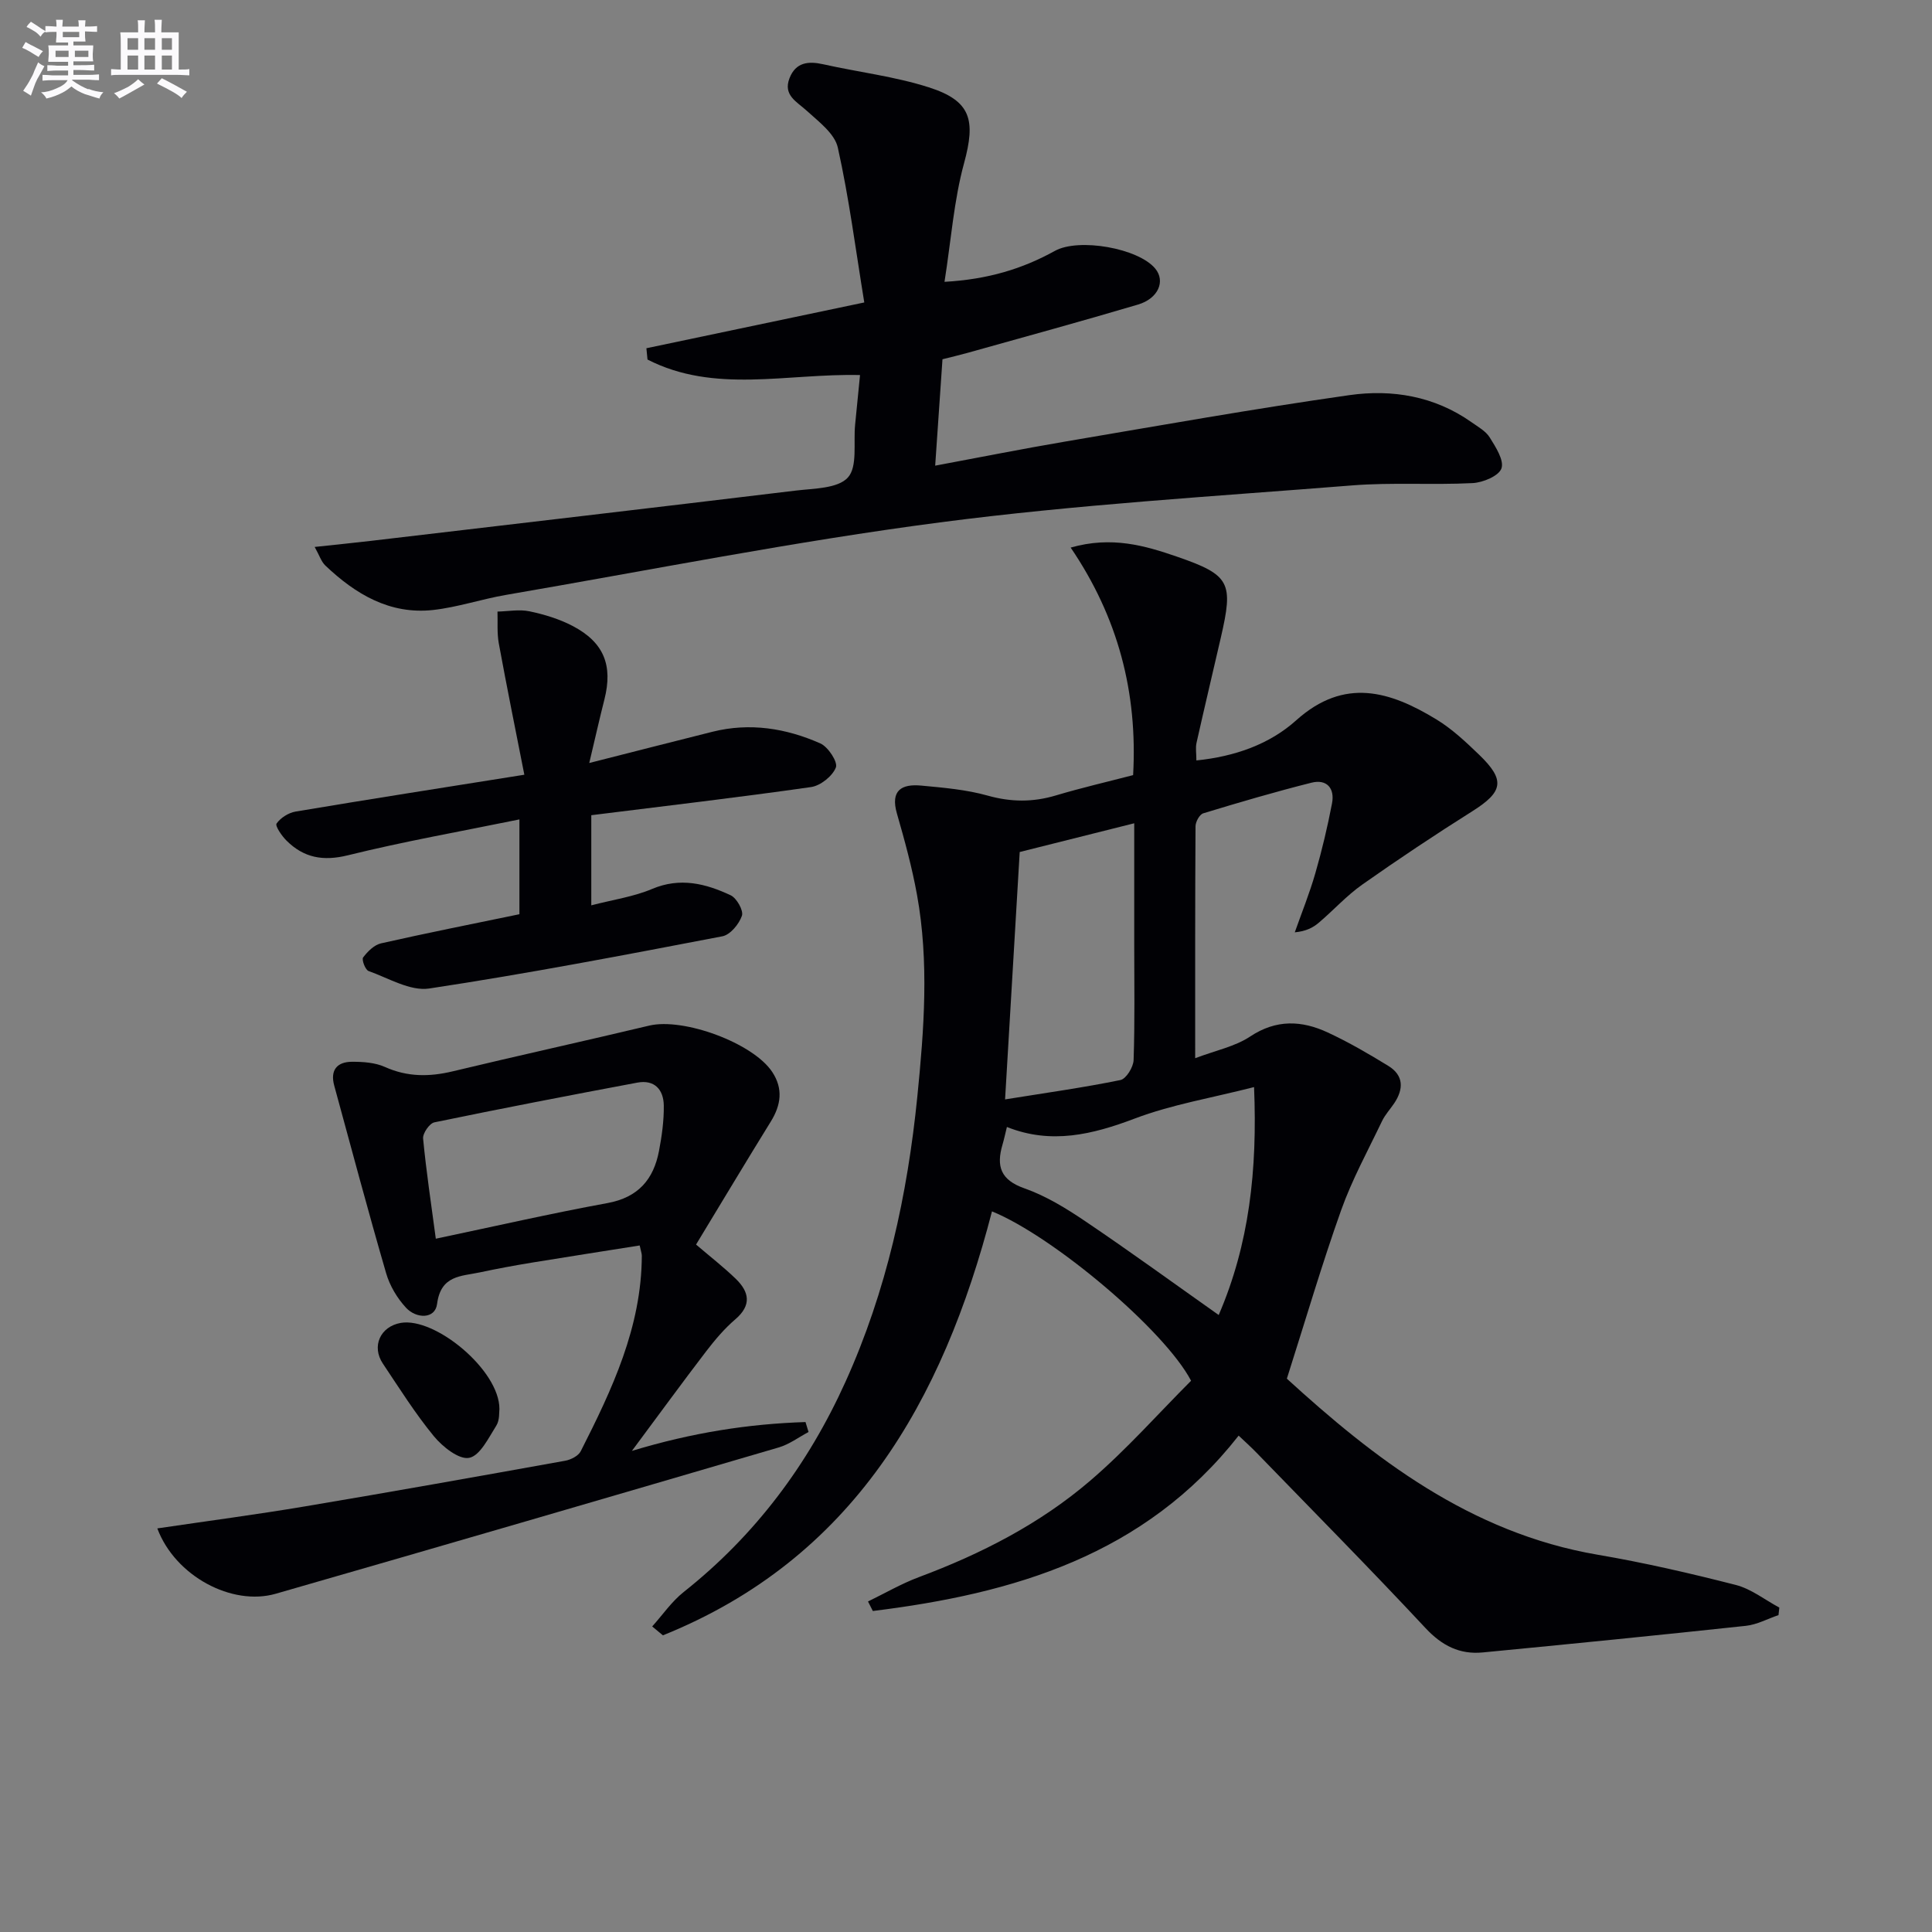
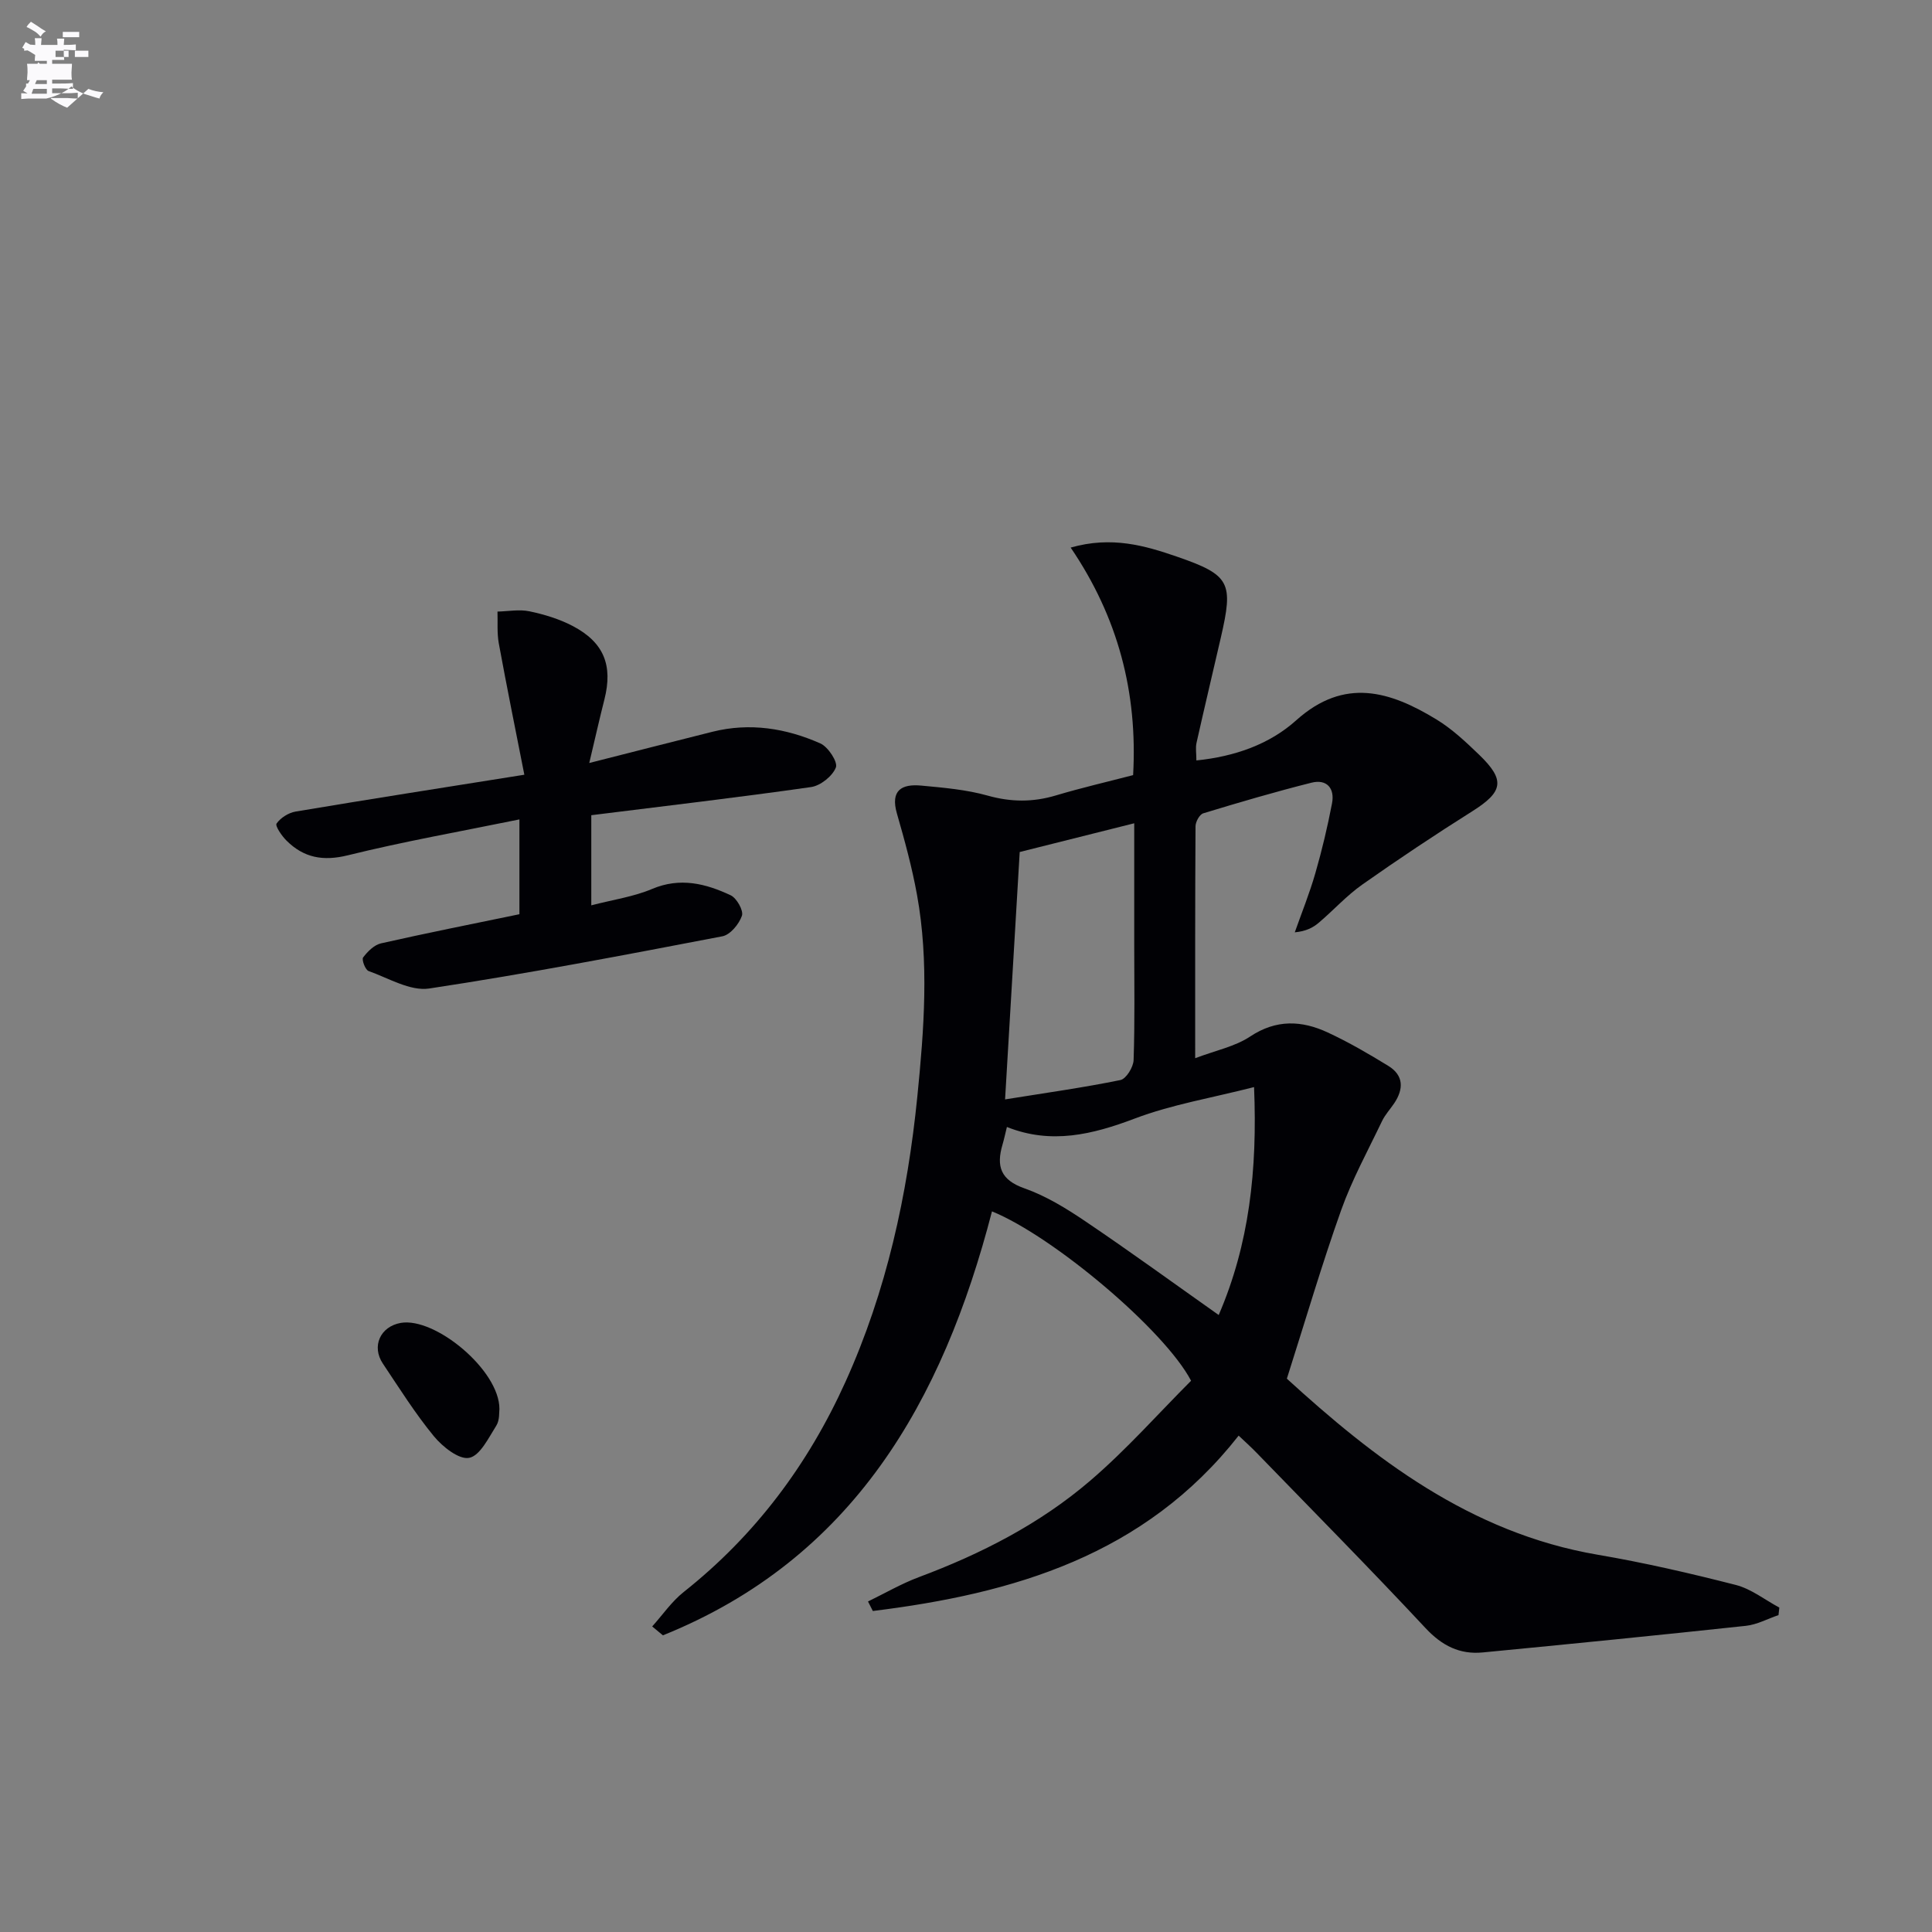
<svg xmlns="http://www.w3.org/2000/svg" enable-background="new 0 0 400 400" viewBox="0 0 400 400">
  <rect x="0" y="0" width="400" height="400" fill="#808080" stroke="none" />
  <g fill="#010105">
    <path d="m205.38 250.8c-10.21 39.39-28.8 71.92-68.13 87.78-.74-.61-1.48-1.22-2.22-1.84 2.16-2.4 4.03-5.16 6.53-7.14 14.8-11.73 25.74-26.37 33.48-43.49 8.51-18.81 12.84-38.69 14.89-59.14 1.39-13.9 2.44-27.82-.07-41.69-1.03-5.68-2.56-11.29-4.16-16.84-1.4-4.85 1.01-6.17 5.05-5.79 4.61.43 9.31.83 13.73 2.07 4.84 1.36 9.38 1.39 14.15-.04 5.22-1.56 10.54-2.79 15.97-4.2.95-17.08-3.1-32.65-12.93-47.11 8.5-2.42 15.37-.41 22.04 1.89 11.02 3.81 11.68 5.35 9.05 16.75-1.67 7.26-3.4 14.5-5.03 21.77-.24 1.06-.03 2.21-.03 3.66 7.95-.81 15.14-3.34 20.68-8.32 9.99-8.96 19.47-6 29.08-.13 3.22 1.97 6.07 4.66 8.81 7.3 5.45 5.26 4.93 7.66-1.49 11.7-7.7 4.85-15.29 9.91-22.73 15.15-3.24 2.28-5.96 5.31-9 7.89-1.21 1.03-2.65 1.78-4.98 2 1.44-4.08 3.07-8.1 4.26-12.25 1.37-4.75 2.52-9.59 3.45-14.45.6-3.12-1.08-5.08-4.26-4.28-7.52 1.89-14.98 4.08-22.4 6.34-.76.23-1.6 1.76-1.6 2.69-.1 15.64-.07 31.28-.07 48.01 4.27-1.62 8.25-2.41 11.38-4.49 5.4-3.59 10.68-3.34 16.06-.84 4.33 2.01 8.49 4.43 12.56 6.93 3.18 1.96 3.18 4.77 1.22 7.71-.83 1.24-1.89 2.37-2.53 3.7-2.91 6.09-6.19 12.07-8.45 18.4-3.99 11.19-7.33 22.61-11.26 34.94 17.86 16.3 37.83 31.92 64.35 36.45 9.62 1.64 19.16 3.84 28.61 6.26 3.19.82 6.01 3.08 9 4.68-.06.52-.11 1.04-.17 1.56-2.25.76-4.44 1.97-6.75 2.22-18.15 1.95-36.31 3.76-54.48 5.51-4.76.46-8.43-1.38-11.83-5.02-11.47-12.29-23.3-24.25-35.01-36.33-1.13-1.17-2.35-2.26-3.7-3.54-19.49 24.83-46.62 32.71-75.74 36.31-.33-.66-.67-1.31-1-1.97 3.5-1.7 6.9-3.68 10.53-5.04 12.88-4.81 25.05-11.03 35.48-19.97 7.52-6.44 14.14-13.95 20.88-20.69-5.47-10.46-28.47-29.86-41.22-35.07zm54.26-25.73c-8.8 2.25-17.04 3.61-24.69 6.51-8.8 3.33-17.32 5.4-26.48 1.75-.36 1.44-.59 2.57-.92 3.68-1.3 4.44-.41 7.28 4.54 9.02 4.48 1.58 8.7 4.17 12.67 6.86 9.19 6.2 18.16 12.73 27.56 19.37 6.31-14.64 8.03-29.91 7.32-47.19zm-51.55 2.55c8.54-1.37 16.26-2.45 23.88-4.01 1.19-.24 2.68-2.67 2.73-4.13.27-7.99.13-15.99.13-23.98 0-8.13 0-16.25 0-25.05-8.25 2.07-15.87 3.98-23.71 5.95-1.01 16.95-2 33.66-3.03 51.22z" />
-     <path d="m65.15 113.24c4.42-.48 7.99-.83 11.56-1.25 29.35-3.45 58.7-6.88 88.04-10.42 3.76-.45 8.7-.41 10.79-2.7 2.04-2.24 1.13-7.17 1.5-10.92.34-3.42.68-6.85 1.02-10.3-15.15-.36-30.12 3.9-44-3.21-.08-.78-.15-1.56-.23-2.34 14.61-3.07 29.22-6.14 45.11-9.48-1.79-10.94-3.15-21.62-5.48-32.07-.64-2.89-3.95-5.36-6.42-7.61-2.1-1.92-4.95-3.22-3.58-6.75 1.28-3.3 3.88-3.58 7-2.88 7.28 1.63 14.77 2.51 21.84 4.77 8.8 2.81 9.72 6.81 7.3 15.7-2.11 7.73-2.68 15.87-4.05 24.57 9.03-.51 16.15-2.7 22.86-6.41 4.94-2.73 17.29-.56 20.78 3.68 2.13 2.58.64 6.19-3.59 7.44-11.76 3.49-23.59 6.72-35.4 10.03-1.58.44-3.17.81-5.07 1.29-.49 7.19-.98 14.26-1.51 22.03 9.3-1.73 18.03-3.48 26.81-4.97 19.63-3.33 39.24-6.83 58.94-9.63 8.84-1.26 17.63.2 25.27 5.59 1.35.96 2.97 1.84 3.8 3.18 1.23 1.98 3 4.72 2.42 6.4-.54 1.56-3.83 2.93-5.97 3.04-8.31.42-16.69-.18-24.97.48-28.48 2.27-57.05 3.96-85.35 7.66-30.08 3.93-59.9 9.87-89.82 15.01-5.05.87-9.99 2.55-15.06 3.12-8.97.99-16.08-3.27-22.33-9.2-.85-.81-1.22-2.09-2.21-3.85z" />
-     <path d="m144.11 257.67c2.99 2.56 5.74 4.69 8.23 7.1 2.79 2.71 3.32 5.46-.1 8.38-2.26 1.93-4.22 4.26-6.04 6.63-4.94 6.45-9.72 13.02-15.37 20.61 12.55-3.8 24.17-5.59 35.94-5.97.21.69.42 1.37.63 2.06-2.05 1.09-3.99 2.56-6.18 3.2-34.69 10.17-69.4 20.3-104.14 30.29-9.04 2.6-20.81-3.64-24.51-13.53 10.35-1.53 20.47-2.86 30.52-4.55 18-3.02 35.97-6.23 53.93-9.46 1.17-.21 2.72-1 3.21-1.96 6.48-12.77 12.6-25.69 12.65-40.48 0-.47-.19-.95-.44-2.13-7.48 1.19-14.93 2.34-22.37 3.56-3.6.59-7.19 1.26-10.76 2.02-3.87.82-8.05.57-8.82 6.54-.41 3.16-4.29 3.06-6.4.8-1.85-1.98-3.4-4.59-4.15-7.19-3.75-12.89-7.2-25.87-10.74-38.82-.88-3.2.57-4.94 3.69-4.94 2.28-.01 4.77.16 6.8 1.07 4.65 2.09 9.19 2.07 14.03.91 13.54-3.25 27.15-6.24 40.7-9.47 7.07-1.68 21.49 3.58 25.47 9.61 2.27 3.44 1.83 6.81-.3 10.25-5.16 8.34-10.2 16.77-15.48 25.47zm-53.88-1.21c12.18-2.56 23.82-5.23 35.56-7.38 6.36-1.17 9.53-4.91 10.65-10.8.59-3.08 1.03-6.26.99-9.38-.04-3.31-1.92-5.43-5.51-4.75-14.02 2.63-28.03 5.33-41.99 8.22-1.01.21-2.44 2.28-2.33 3.36.64 6.75 1.66 13.47 2.63 20.73z" />
    <path d="m122 157.97c9.19-2.33 17.35-4.43 25.52-6.47 7.73-1.93 15.22-.73 22.33 2.42 1.6.71 3.65 3.84 3.21 4.97-.69 1.79-3.18 3.78-5.13 4.06-15.1 2.16-30.25 3.92-45.51 5.83v18.66c4.55-1.18 8.78-1.78 12.58-3.39 5.81-2.46 11.11-1.12 16.28 1.31 1.25.59 2.69 3.16 2.33 4.23-.59 1.73-2.42 3.95-4.05 4.26-20.19 3.87-40.39 7.74-60.7 10.81-3.93.59-8.42-2.15-12.55-3.62-.68-.24-1.47-2.36-1.13-2.81.93-1.23 2.29-2.6 3.71-2.92 9.37-2.12 18.79-3.99 28.65-6.03 0-5.9 0-12.11 0-19.63-12.04 2.47-23.88 4.55-35.52 7.43-5.15 1.27-9.14.51-12.71-3.05-.98-.97-2.38-3.03-2.05-3.52.82-1.19 2.47-2.23 3.92-2.48 15.36-2.58 30.75-4.98 47.38-7.63-1.81-9.2-3.64-18.19-5.29-27.2-.39-2.14-.2-4.39-.27-6.58 2.22-.05 4.53-.5 6.64-.05 3.05.64 6.15 1.58 8.9 3.02 6.5 3.39 8.38 8.17 6.6 15.21-1.01 3.97-1.91 7.99-3.14 13.17z" />
    <path d="m103.4 291.7c-.09.57.09 2.3-.64 3.45-1.6 2.53-3.37 6.24-5.62 6.68-2.1.42-5.5-2.28-7.3-4.46-3.88-4.72-7.16-9.95-10.57-15.05-2.4-3.59-.53-7.69 3.72-8.43 7.11-1.21 20.42 9.79 20.41 17.81z" />
  </g>
-   <path d="m6.8 9.5c.6.3 1.3.7 2.1 1.1-.4.4-.7.8-.9 1.2-.7-.4-1.3-.8-1.8-1.1s-1.1-.6-1.6-.8c.2-.4.5-.8.7-1.2.4.2.8.5 1.5.8zm.9 6.9c-.3.6-.5 1.1-.7 1.7s-.4 1.1-.6 1.7c-.6-.4-1.1-.7-1.6-1 .7-1 1.2-1.8 1.5-2.4.3-.5.6-1.1.8-1.7.3-.6.5-1.2.8-1.8.3.3.8.6 1.3.8-.7 1.3-1.2 2.2-1.5 2.7zm.1-11c.4.3 1 .7 1.7 1.1-.5.2-.8.6-1.1 1.1-.5-.6-1-1-1.4-1.2s-.9-.6-1.5-.8c.2-.4.5-.7.9-1.1.5.3.9.6 1.4.9zm10.5 13c1 .4 2 .6 3.1.7-.4.4-.7.8-.8 1.3-.9-.2-1.9-.6-3-.9-1-.4-2-.9-2.8-1.6-.5.4-1.1.9-1.9 1.3s-1.9.9-3.3 1.2c-.1-.3-.5-.8-1.1-1.3 1 0 2.1-.3 3.2-.8 1.2-.5 1.9-1 2.3-1.7h-3.2c-.4 0-1 0-2 .1v-1.2c1 0 1.7.1 2 .1h3.3v-1h-2.3c-.2 0-.9 0-2 .1v-1.2c1.2 0 1.9.1 2 .1h2.3v-.8h-4.1c0-.7.1-1.2.1-1.6 0-.5 0-1.1-.1-1.8h4.1v-.6h-2.5c0-.6.1-1.1.1-1.6v-.6h-.5c-.4 0-1 0-1.8.1v-1.3c1.2 0 1.9.1 2.1.1h.2c0-.3 0-.8-.1-1.4h1.4c0 .6-.1 1-.1 1.4h3.4c0-.4 0-.8-.1-1.3h1.5c0 .4-.1.9-.1 1.3.7 0 1.5 0 2.5-.1v1.2c-1 0-1.8-.1-2.5-.1v.6c0 .3 0 .8.1 1.5h-2.5v.8h4.1c0 .7-.1 1.3-.1 1.8s0 1 .1 1.5h-4.1v.8h1.4c.8 0 1.8 0 2.9-.1v1.2c-1 0-1.9-.1-2.8-.1h-1.5v1h3.2c.3 0 1 0 2.1-.1v1.2c-1.1 0-1.8-.1-2.1-.1h-3.4l-.1.1c1.4 1 2.4 1.5 3.4 1.9zm-4.1-6.6v-1.3h-2.7v1.3zm2.2-4.1v-1.1h-3.4v1.1zm1.9 4.1v-1.3h-2.8v1.3z" fill="#fbfafc" />
-   <path d="m37 6.7v2.3 5.4c1 0 1.8 0 2.2-.1v1.3c-.6 0-1.5-.1-2.5-.1h-11.9c-.7 0-1.3 0-1.8.1v-1.3c.5 0 1.1.1 2 .1v-5.2c0-1 0-1.8-.1-2.5h3.7c0-1.3 0-2.1-.1-2.5h1.5c0 .4-.1 1.3-.1 2.5h2.2c0-1.2 0-2.1-.1-2.6h1.5c0 .4-.1 1.3-.1 2.6zm-12.3 13.7c-.3-.4-.7-.8-1.1-1.1 1.1-.4 2.1-.9 2.9-1.3.8-.5 1.5-1 2.1-1.6.4.4.9.8 1.3 1.1-2.5 1.4-4.2 2.4-5.2 2.9zm3.9-10.1v-2.4h-2.2v2.4zm0 4.1v-2.9h-2.2v2.9zm3.5-4.1v-2.4h-2.2v2.4zm0 4.1v-2.9h-2.2v2.9zm.4 2.9 1-1.1c.6.3 1.4.7 2.5 1.3s2 1.1 2.7 1.5c-.4.4-.8.8-1.1 1.3-.8-.8-2.5-1.7-5.1-3zm3.1-7v-2.4h-2.1v2.4zm0 4.1v-2.9h-2.1v2.9z" fill="#fbfafc" />
+   <path d="m6.8 9.5c.6.3 1.3.7 2.1 1.1-.4.4-.7.8-.9 1.2-.7-.4-1.3-.8-1.8-1.1s-1.1-.6-1.6-.8c.2-.4.5-.8.7-1.2.4.2.8.5 1.5.8zm.9 6.9c-.3.6-.5 1.1-.7 1.7s-.4 1.1-.6 1.7c-.6-.4-1.1-.7-1.6-1 .7-1 1.2-1.8 1.5-2.4.3-.5.6-1.1.8-1.7.3-.6.5-1.2.8-1.8.3.3.8.6 1.3.8-.7 1.3-1.2 2.2-1.5 2.7zm.1-11c.4.3 1 .7 1.7 1.1-.5.2-.8.6-1.1 1.1-.5-.6-1-1-1.4-1.2s-.9-.6-1.5-.8c.2-.4.5-.7.9-1.1.5.3.9.6 1.4.9zm10.5 13c1 .4 2 .6 3.1.7-.4.4-.7.8-.8 1.3-.9-.2-1.9-.6-3-.9-1-.4-2-.9-2.8-1.6-.5.4-1.1.9-1.9 1.3s-1.9.9-3.3 1.2h-3.2c-.4 0-1 0-2 .1v-1.2c1 0 1.7.1 2 .1h3.3v-1h-2.3c-.2 0-.9 0-2 .1v-1.2c1.2 0 1.9.1 2 .1h2.3v-.8h-4.1c0-.7.1-1.2.1-1.6 0-.5 0-1.1-.1-1.8h4.1v-.6h-2.5c0-.6.1-1.1.1-1.6v-.6h-.5c-.4 0-1 0-1.8.1v-1.3c1.2 0 1.9.1 2.1.1h.2c0-.3 0-.8-.1-1.4h1.4c0 .6-.1 1-.1 1.4h3.4c0-.4 0-.8-.1-1.3h1.5c0 .4-.1.9-.1 1.3.7 0 1.5 0 2.5-.1v1.2c-1 0-1.8-.1-2.5-.1v.6c0 .3 0 .8.1 1.5h-2.5v.8h4.1c0 .7-.1 1.3-.1 1.8s0 1 .1 1.5h-4.1v.8h1.4c.8 0 1.8 0 2.9-.1v1.2c-1 0-1.9-.1-2.8-.1h-1.5v1h3.2c.3 0 1 0 2.1-.1v1.2c-1.1 0-1.8-.1-2.1-.1h-3.4l-.1.1c1.4 1 2.4 1.5 3.4 1.9zm-4.1-6.6v-1.3h-2.7v1.3zm2.2-4.1v-1.1h-3.4v1.1zm1.9 4.1v-1.3h-2.8v1.3z" fill="#fbfafc" />
</svg>